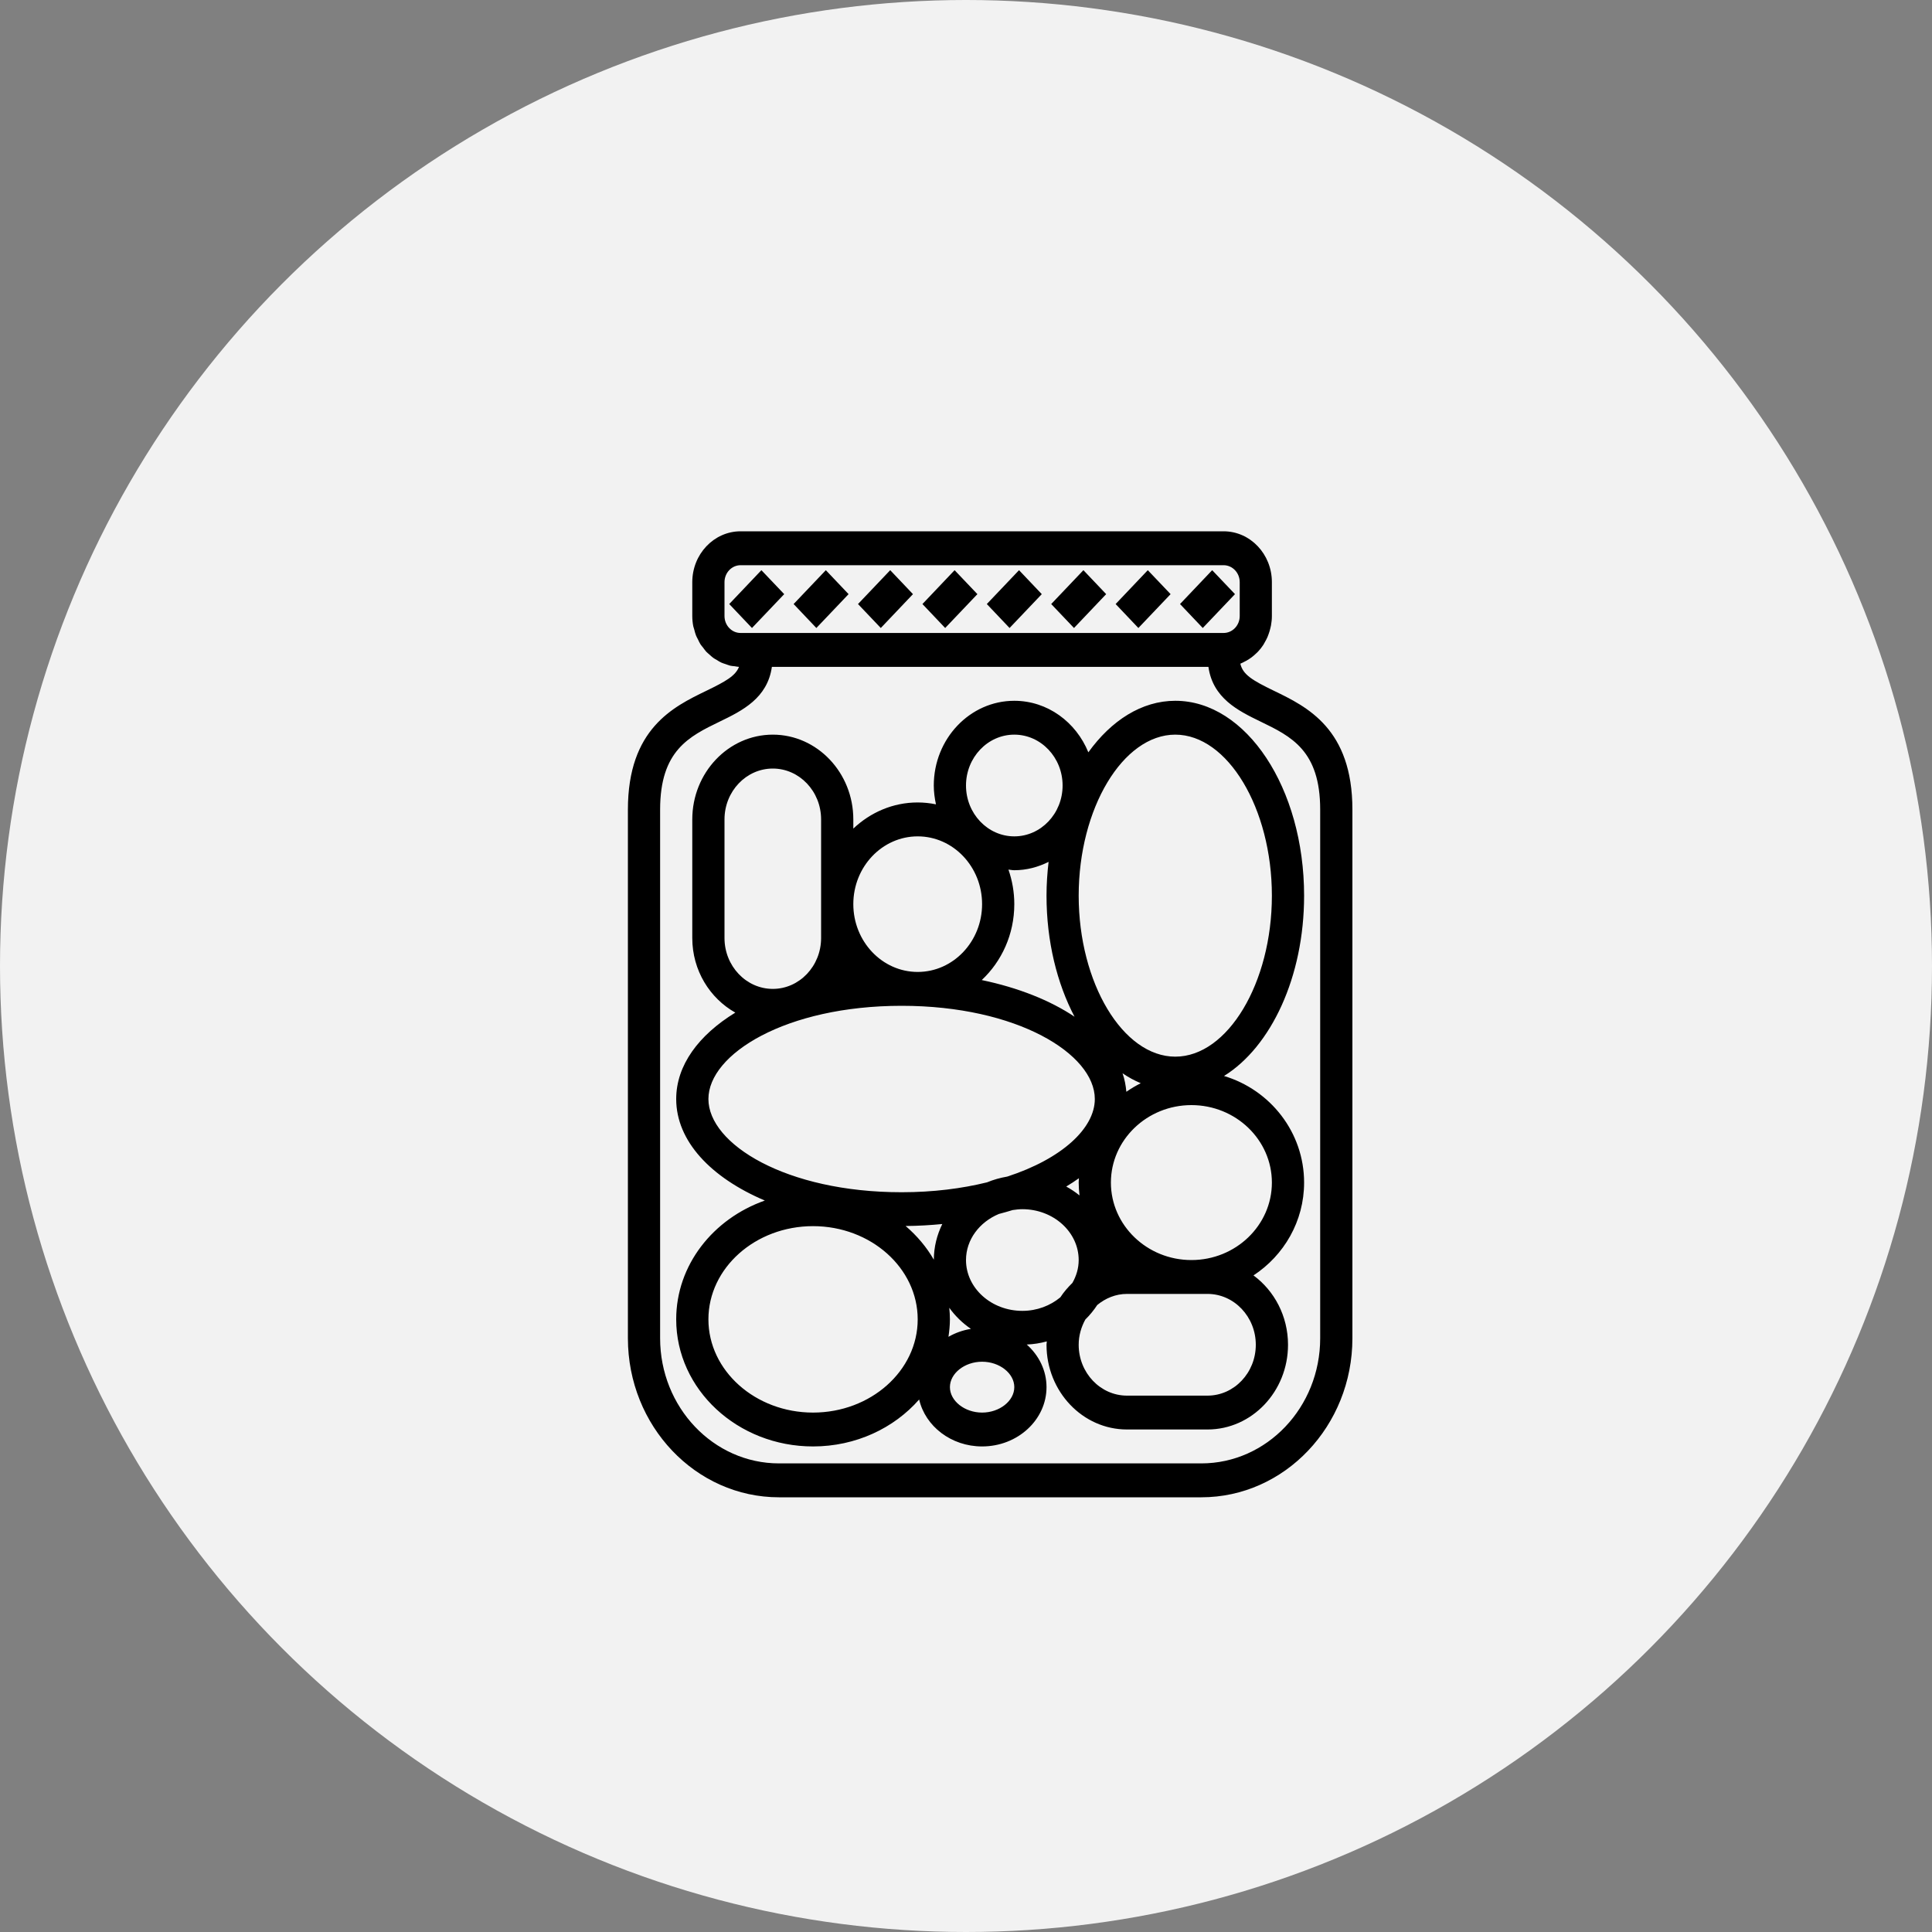
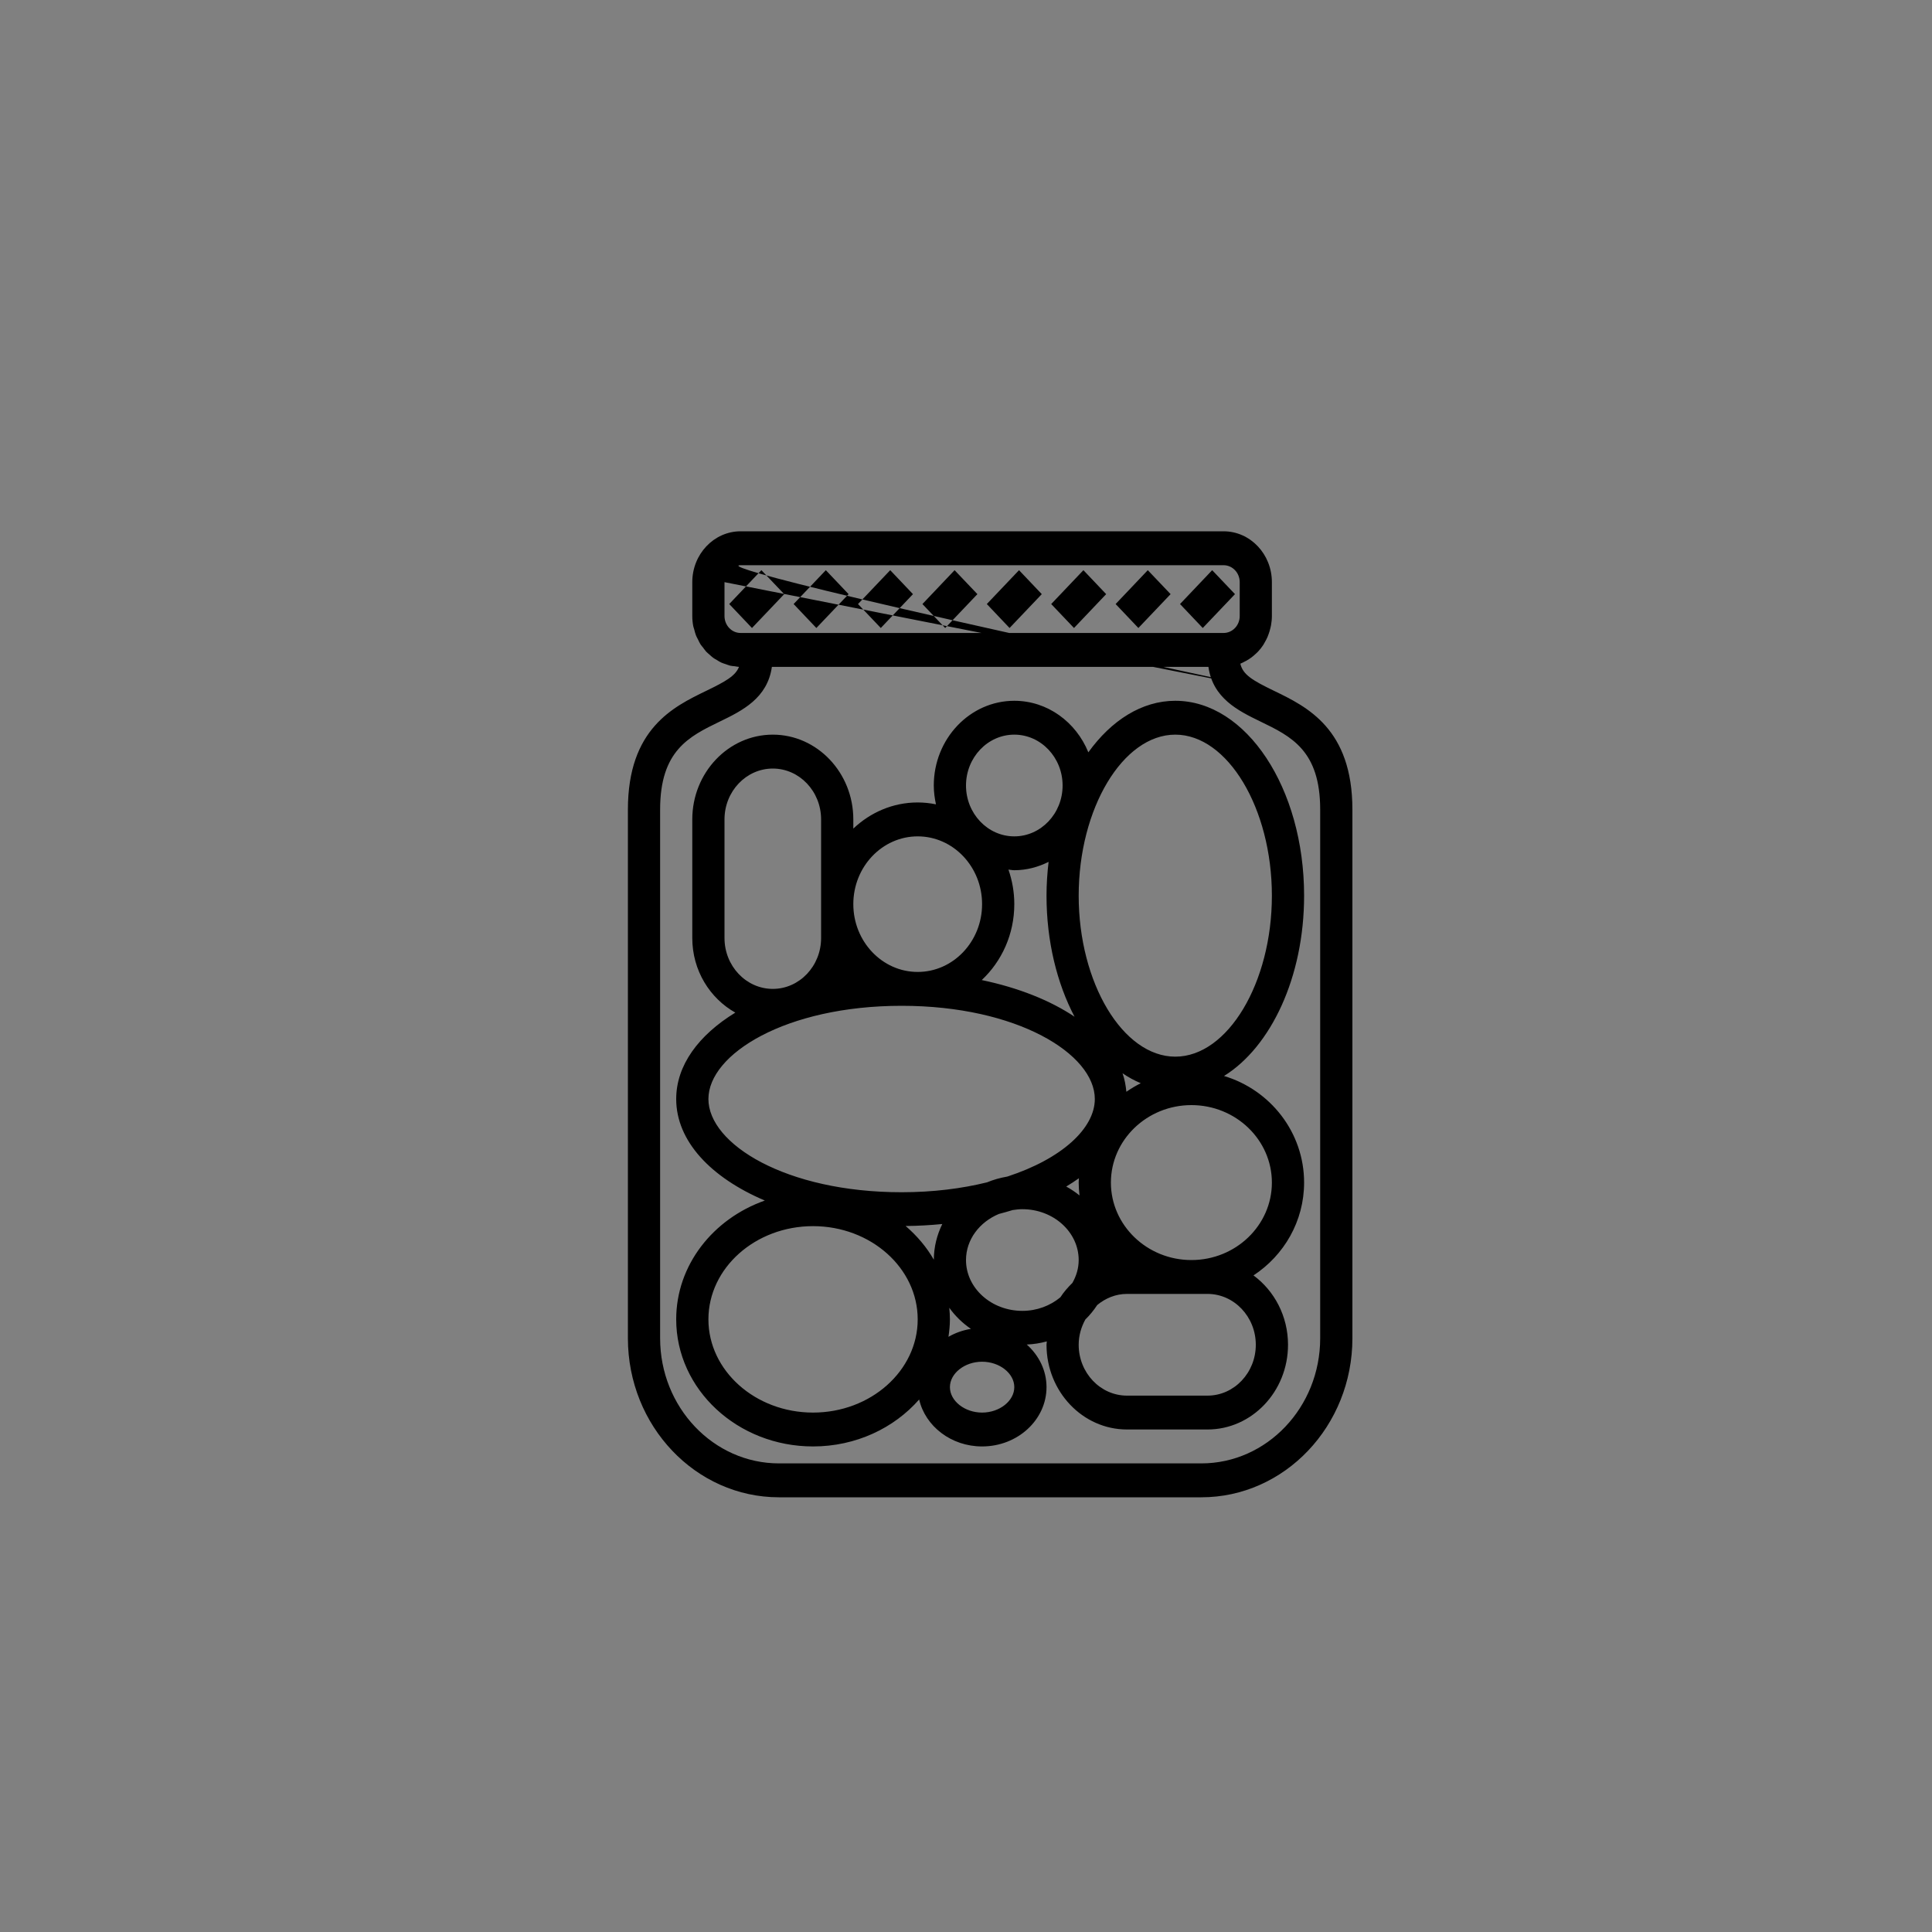
<svg xmlns="http://www.w3.org/2000/svg" width="40px" height="40px" viewBox="0 0 40 40" version="1.1">
  <rect x="0" y="0" width="40" height="40" fill="#808080" stroke="none" />
  <title>9FC64D29-4F85-4941-89C9-41EE478FC0DA</title>
  <g id="Anasayfa" stroke="none" stroke-width="1" fill="none" fill-rule="evenodd">
    <g id="Menü-Açık-sofradayerli" transform="translate(-790, -530)">
      <g id="Group-22" transform="translate(790, 530)">
-         <circle id="Oval-Copy-9" fill="#F2F2F2" cx="20" cy="20" r="20" />
        <g id="135377" transform="translate(13, 11)" fill="#000000" fill-rule="nonzero">
-           <path d="M13.376,3.302 C12.932,3.087 12.732,2.969 12.68,2.741 C12.688,2.738 12.696,2.733 12.704,2.73 C12.722,2.723 12.738,2.714 12.755,2.705 C12.793,2.687 12.828,2.667 12.863,2.644 C12.88,2.633 12.896,2.622 12.912,2.61 C12.949,2.582 12.982,2.553 13.015,2.521 C13.025,2.511 13.036,2.502 13.046,2.491 C13.086,2.448 13.124,2.401 13.156,2.351 C13.164,2.338 13.171,2.325 13.178,2.312 C13.202,2.272 13.223,2.231 13.242,2.189 C13.25,2.17 13.257,2.151 13.264,2.131 C13.279,2.09 13.292,2.048 13.302,2.004 C13.306,1.985 13.312,1.967 13.315,1.947 C13.326,1.884 13.333,1.82 13.333,1.754 L13.333,1.053 C13.333,0.472 12.885,0 12.333,0 L2.333,0 C1.782,0 1.333,0.472 1.333,1.053 L1.333,1.754 C1.333,1.826 1.34,1.896 1.353,1.964 C1.358,1.988 1.368,2.011 1.374,2.035 C1.385,2.077 1.395,2.12 1.411,2.159 C1.421,2.186 1.437,2.211 1.45,2.237 C1.466,2.27 1.481,2.305 1.501,2.337 C1.518,2.363 1.538,2.385 1.557,2.409 C1.578,2.437 1.598,2.466 1.621,2.492 C1.642,2.514 1.667,2.533 1.689,2.553 C1.715,2.576 1.739,2.6 1.767,2.62 C1.791,2.638 1.819,2.652 1.845,2.667 C1.874,2.685 1.902,2.704 1.934,2.718 C1.961,2.731 1.991,2.739 2.02,2.749 C2.053,2.76 2.084,2.773 2.118,2.782 C2.149,2.789 2.18,2.791 2.212,2.794 C2.241,2.798 2.27,2.806 2.3,2.807 C2.226,2.994 2.024,3.108 1.624,3.302 C0.939,3.633 0,4.088 0,5.763 L0,16.707 C0,18.523 1.403,20 3.128,20 L11.872,20 C13.597,20 15,18.523 15,16.707 L15,5.762 C15,4.088 14.061,3.633 13.376,3.302 L13.376,3.302 Z M2,1.053 C2,0.859 2.149,0.702 2.333,0.702 L12.333,0.702 C12.517,0.702 12.667,0.859 12.667,1.053 L12.667,1.754 C12.667,1.948 12.517,2.105 12.333,2.105 L2.333,2.105 C2.149,2.105 2,1.948 2,1.754 L2,1.053 Z M14.333,16.707 C14.333,18.136 13.229,19.298 11.872,19.298 L3.128,19.298 C1.771,19.298 0.667,18.136 0.667,16.707 L0.667,5.762 C0.667,4.538 1.267,4.247 1.903,3.939 C2.37,3.713 2.889,3.455 2.981,2.807 L12.019,2.807 C12.111,3.455 12.63,3.713 13.097,3.939 C13.733,4.247 14.333,4.538 14.333,5.762 L14.333,16.707 L14.333,16.707 Z M2.764,0.805 L3.236,1.301 L2.569,2.002 L2.098,1.506 L2.764,0.805 Z M4.098,0.805 L4.569,1.301 L3.902,2.002 L3.431,1.506 L4.098,0.805 Z M5.431,0.805 L5.902,1.301 L5.236,2.002 L4.764,1.506 L5.431,0.805 Z M6.764,0.805 L7.236,1.301 L6.569,2.002 L6.098,1.506 L6.764,0.805 Z M8.098,0.805 L8.569,1.301 L7.902,2.002 L7.431,1.506 L8.098,0.805 Z M9.431,0.805 L9.902,1.301 L9.236,2.002 L8.764,1.506 L9.431,0.805 Z M10.764,0.805 L11.236,1.301 L10.569,2.002 L10.098,1.506 L10.764,0.805 Z M12.097,0.805 L12.569,1.301 L11.902,2.002 L11.431,1.506 L12.097,0.805 Z M14,7.544 C14,5.319 12.804,3.509 11.333,3.509 C10.639,3.509 10.008,3.916 9.533,4.576 C9.278,3.949 8.687,3.509 8,3.509 C7.081,3.509 6.333,4.296 6.333,5.263 C6.333,5.397 6.351,5.527 6.378,5.653 C6.256,5.628 6.129,5.614 6,5.614 C5.487,5.614 5.021,5.82 4.667,6.155 L4.667,5.965 C4.667,4.998 3.919,4.21 3,4.21 C2.081,4.21 1.333,4.998 1.333,5.965 L1.333,8.421 C1.333,9.092 1.697,9.669 2.224,9.965 C1.463,10.431 1,11.056 1,11.754 C1,12.624 1.715,13.38 2.835,13.856 C1.764,14.233 1,15.192 1,16.316 C1,17.767 2.271,18.947 3.833,18.947 C4.719,18.947 5.51,18.568 6.03,17.975 C6.158,18.529 6.693,18.947 7.333,18.947 C8.069,18.947 8.667,18.396 8.667,17.719 C8.667,17.373 8.509,17.061 8.258,16.837 C8.401,16.831 8.54,16.809 8.673,16.772 C8.672,16.796 8.667,16.818 8.667,16.842 C8.667,17.809 9.414,18.596 10.333,18.596 L12,18.596 C12.919,18.596 13.667,17.809 13.667,16.842 C13.667,16.248 13.383,15.723 12.952,15.406 C13.583,14.992 14,14.285 14,13.484 C14,12.444 13.3,11.564 12.342,11.277 C13.313,10.674 14,9.229 14,7.544 L14,7.544 Z M9.247,10.05 C8.741,9.711 8.082,9.449 7.326,9.291 C7.738,8.905 8,8.345 8,7.719 C8,7.468 7.956,7.228 7.879,7.004 C7.92,7.008 7.958,7.017 8,7.017 C8.255,7.017 8.493,6.952 8.71,6.844 C8.683,7.072 8.667,7.305 8.667,7.544 C8.667,8.491 8.885,9.361 9.247,10.05 Z M9.35,13.75 C9.265,13.681 9.172,13.619 9.075,13.566 C9.167,13.51 9.255,13.454 9.338,13.394 C9.337,13.424 9.333,13.453 9.333,13.484 C9.333,13.574 9.34,13.662 9.35,13.75 Z M10.32,11.604 C10.308,11.474 10.285,11.345 10.241,11.221 C10.362,11.304 10.488,11.372 10.618,11.427 C10.514,11.479 10.415,11.538 10.32,11.604 Z M8,4.21 C8.551,4.21 9,4.683 9,5.263 C9,5.844 8.551,6.316 8,6.316 C7.449,6.316 7,5.844 7,5.263 C7,4.683 7.449,4.21 8,4.21 Z M6,6.316 C6.735,6.316 7.333,6.945 7.333,7.719 C7.333,8.493 6.735,9.123 6,9.123 C5.265,9.123 4.667,8.493 4.667,7.719 C4.667,6.945 5.265,6.316 6,6.316 Z M2,5.965 C2,5.384 2.449,4.912 3,4.912 C3.551,4.912 4,5.384 4,5.965 L4,8.421 C4,9.001 3.551,9.474 3,9.474 C2.449,9.474 2,9.001 2,8.421 L2,5.965 Z M1.667,11.754 C1.667,10.822 3.274,9.824 5.667,9.824 C8.059,9.824 9.667,10.822 9.667,11.754 C9.667,12.36 8.985,12.992 7.854,13.36 C7.708,13.385 7.568,13.424 7.436,13.479 C6.916,13.607 6.322,13.684 5.667,13.684 C3.274,13.684 1.667,12.686 1.667,11.754 Z M5.75,14.383 C6.01,14.381 6.263,14.366 6.509,14.342 C6.399,14.567 6.335,14.816 6.334,15.081 C6.183,14.818 5.984,14.584 5.75,14.383 Z M3.833,18.246 C2.639,18.246 1.667,17.379 1.667,16.316 C1.667,15.252 2.639,14.386 3.833,14.386 C5.028,14.386 6,15.252 6,16.316 C6,17.379 5.028,18.246 3.833,18.246 Z M6.654,16.076 C6.775,16.246 6.927,16.393 7.102,16.513 C6.933,16.54 6.777,16.597 6.637,16.677 C6.654,16.559 6.667,16.438 6.667,16.316 C6.667,16.235 6.661,16.155 6.654,16.076 L6.654,16.076 Z M7.333,18.246 C6.972,18.246 6.667,18.004 6.667,17.719 C6.667,17.434 6.972,17.193 7.333,17.193 C7.695,17.193 8,17.434 8,17.719 C8,18.004 7.695,18.246 7.333,18.246 L7.333,18.246 Z M8.167,16.14 C7.523,16.14 7,15.668 7,15.088 C7,14.664 7.28,14.301 7.68,14.134 C7.777,14.108 7.873,14.082 7.966,14.053 C8.031,14.043 8.098,14.035 8.167,14.035 C8.81,14.035 9.333,14.507 9.333,15.088 C9.333,15.259 9.284,15.418 9.203,15.561 C9.111,15.651 9.025,15.749 8.953,15.86 C8.745,16.032 8.471,16.14 8.167,16.14 L8.167,16.14 Z M12,15.789 C12.551,15.789 13,16.262 13,16.842 C13,17.422 12.551,17.895 12,17.895 L10.333,17.895 C9.782,17.895 9.333,17.422 9.333,16.842 C9.333,16.65 9.386,16.473 9.471,16.319 C9.564,16.228 9.646,16.127 9.717,16.019 C9.888,15.878 10.1,15.789 10.333,15.789 L12,15.789 Z M13.333,13.484 C13.333,14.368 12.586,15.088 11.667,15.088 C10.748,15.088 10,14.368 10,13.484 C10,12.6 10.748,11.88 11.667,11.88 C12.586,11.88 13.333,12.599 13.333,13.484 L13.333,13.484 Z M11.333,10.877 C10.249,10.877 9.333,9.351 9.333,7.544 C9.333,5.737 10.249,4.21 11.333,4.21 C12.417,4.21 13.333,5.737 13.333,7.544 C13.333,9.351 12.417,10.877 11.333,10.877 Z" id="Shape" />
+           <path d="M13.376,3.302 C12.932,3.087 12.732,2.969 12.68,2.741 C12.688,2.738 12.696,2.733 12.704,2.73 C12.722,2.723 12.738,2.714 12.755,2.705 C12.793,2.687 12.828,2.667 12.863,2.644 C12.88,2.633 12.896,2.622 12.912,2.61 C12.949,2.582 12.982,2.553 13.015,2.521 C13.025,2.511 13.036,2.502 13.046,2.491 C13.086,2.448 13.124,2.401 13.156,2.351 C13.164,2.338 13.171,2.325 13.178,2.312 C13.202,2.272 13.223,2.231 13.242,2.189 C13.25,2.17 13.257,2.151 13.264,2.131 C13.279,2.09 13.292,2.048 13.302,2.004 C13.306,1.985 13.312,1.967 13.315,1.947 C13.326,1.884 13.333,1.82 13.333,1.754 L13.333,1.053 C13.333,0.472 12.885,0 12.333,0 L2.333,0 C1.782,0 1.333,0.472 1.333,1.053 L1.333,1.754 C1.333,1.826 1.34,1.896 1.353,1.964 C1.358,1.988 1.368,2.011 1.374,2.035 C1.385,2.077 1.395,2.12 1.411,2.159 C1.421,2.186 1.437,2.211 1.45,2.237 C1.466,2.27 1.481,2.305 1.501,2.337 C1.518,2.363 1.538,2.385 1.557,2.409 C1.578,2.437 1.598,2.466 1.621,2.492 C1.642,2.514 1.667,2.533 1.689,2.553 C1.715,2.576 1.739,2.6 1.767,2.62 C1.791,2.638 1.819,2.652 1.845,2.667 C1.874,2.685 1.902,2.704 1.934,2.718 C1.961,2.731 1.991,2.739 2.02,2.749 C2.053,2.76 2.084,2.773 2.118,2.782 C2.149,2.789 2.18,2.791 2.212,2.794 C2.241,2.798 2.27,2.806 2.3,2.807 C2.226,2.994 2.024,3.108 1.624,3.302 C0.939,3.633 0,4.088 0,5.763 L0,16.707 C0,18.523 1.403,20 3.128,20 L11.872,20 C13.597,20 15,18.523 15,16.707 L15,5.762 C15,4.088 14.061,3.633 13.376,3.302 L13.376,3.302 Z C2,0.859 2.149,0.702 2.333,0.702 L12.333,0.702 C12.517,0.702 12.667,0.859 12.667,1.053 L12.667,1.754 C12.667,1.948 12.517,2.105 12.333,2.105 L2.333,2.105 C2.149,2.105 2,1.948 2,1.754 L2,1.053 Z M14.333,16.707 C14.333,18.136 13.229,19.298 11.872,19.298 L3.128,19.298 C1.771,19.298 0.667,18.136 0.667,16.707 L0.667,5.762 C0.667,4.538 1.267,4.247 1.903,3.939 C2.37,3.713 2.889,3.455 2.981,2.807 L12.019,2.807 C12.111,3.455 12.63,3.713 13.097,3.939 C13.733,4.247 14.333,4.538 14.333,5.762 L14.333,16.707 L14.333,16.707 Z M2.764,0.805 L3.236,1.301 L2.569,2.002 L2.098,1.506 L2.764,0.805 Z M4.098,0.805 L4.569,1.301 L3.902,2.002 L3.431,1.506 L4.098,0.805 Z M5.431,0.805 L5.902,1.301 L5.236,2.002 L4.764,1.506 L5.431,0.805 Z M6.764,0.805 L7.236,1.301 L6.569,2.002 L6.098,1.506 L6.764,0.805 Z M8.098,0.805 L8.569,1.301 L7.902,2.002 L7.431,1.506 L8.098,0.805 Z M9.431,0.805 L9.902,1.301 L9.236,2.002 L8.764,1.506 L9.431,0.805 Z M10.764,0.805 L11.236,1.301 L10.569,2.002 L10.098,1.506 L10.764,0.805 Z M12.097,0.805 L12.569,1.301 L11.902,2.002 L11.431,1.506 L12.097,0.805 Z M14,7.544 C14,5.319 12.804,3.509 11.333,3.509 C10.639,3.509 10.008,3.916 9.533,4.576 C9.278,3.949 8.687,3.509 8,3.509 C7.081,3.509 6.333,4.296 6.333,5.263 C6.333,5.397 6.351,5.527 6.378,5.653 C6.256,5.628 6.129,5.614 6,5.614 C5.487,5.614 5.021,5.82 4.667,6.155 L4.667,5.965 C4.667,4.998 3.919,4.21 3,4.21 C2.081,4.21 1.333,4.998 1.333,5.965 L1.333,8.421 C1.333,9.092 1.697,9.669 2.224,9.965 C1.463,10.431 1,11.056 1,11.754 C1,12.624 1.715,13.38 2.835,13.856 C1.764,14.233 1,15.192 1,16.316 C1,17.767 2.271,18.947 3.833,18.947 C4.719,18.947 5.51,18.568 6.03,17.975 C6.158,18.529 6.693,18.947 7.333,18.947 C8.069,18.947 8.667,18.396 8.667,17.719 C8.667,17.373 8.509,17.061 8.258,16.837 C8.401,16.831 8.54,16.809 8.673,16.772 C8.672,16.796 8.667,16.818 8.667,16.842 C8.667,17.809 9.414,18.596 10.333,18.596 L12,18.596 C12.919,18.596 13.667,17.809 13.667,16.842 C13.667,16.248 13.383,15.723 12.952,15.406 C13.583,14.992 14,14.285 14,13.484 C14,12.444 13.3,11.564 12.342,11.277 C13.313,10.674 14,9.229 14,7.544 L14,7.544 Z M9.247,10.05 C8.741,9.711 8.082,9.449 7.326,9.291 C7.738,8.905 8,8.345 8,7.719 C8,7.468 7.956,7.228 7.879,7.004 C7.92,7.008 7.958,7.017 8,7.017 C8.255,7.017 8.493,6.952 8.71,6.844 C8.683,7.072 8.667,7.305 8.667,7.544 C8.667,8.491 8.885,9.361 9.247,10.05 Z M9.35,13.75 C9.265,13.681 9.172,13.619 9.075,13.566 C9.167,13.51 9.255,13.454 9.338,13.394 C9.337,13.424 9.333,13.453 9.333,13.484 C9.333,13.574 9.34,13.662 9.35,13.75 Z M10.32,11.604 C10.308,11.474 10.285,11.345 10.241,11.221 C10.362,11.304 10.488,11.372 10.618,11.427 C10.514,11.479 10.415,11.538 10.32,11.604 Z M8,4.21 C8.551,4.21 9,4.683 9,5.263 C9,5.844 8.551,6.316 8,6.316 C7.449,6.316 7,5.844 7,5.263 C7,4.683 7.449,4.21 8,4.21 Z M6,6.316 C6.735,6.316 7.333,6.945 7.333,7.719 C7.333,8.493 6.735,9.123 6,9.123 C5.265,9.123 4.667,8.493 4.667,7.719 C4.667,6.945 5.265,6.316 6,6.316 Z M2,5.965 C2,5.384 2.449,4.912 3,4.912 C3.551,4.912 4,5.384 4,5.965 L4,8.421 C4,9.001 3.551,9.474 3,9.474 C2.449,9.474 2,9.001 2,8.421 L2,5.965 Z M1.667,11.754 C1.667,10.822 3.274,9.824 5.667,9.824 C8.059,9.824 9.667,10.822 9.667,11.754 C9.667,12.36 8.985,12.992 7.854,13.36 C7.708,13.385 7.568,13.424 7.436,13.479 C6.916,13.607 6.322,13.684 5.667,13.684 C3.274,13.684 1.667,12.686 1.667,11.754 Z M5.75,14.383 C6.01,14.381 6.263,14.366 6.509,14.342 C6.399,14.567 6.335,14.816 6.334,15.081 C6.183,14.818 5.984,14.584 5.75,14.383 Z M3.833,18.246 C2.639,18.246 1.667,17.379 1.667,16.316 C1.667,15.252 2.639,14.386 3.833,14.386 C5.028,14.386 6,15.252 6,16.316 C6,17.379 5.028,18.246 3.833,18.246 Z M6.654,16.076 C6.775,16.246 6.927,16.393 7.102,16.513 C6.933,16.54 6.777,16.597 6.637,16.677 C6.654,16.559 6.667,16.438 6.667,16.316 C6.667,16.235 6.661,16.155 6.654,16.076 L6.654,16.076 Z M7.333,18.246 C6.972,18.246 6.667,18.004 6.667,17.719 C6.667,17.434 6.972,17.193 7.333,17.193 C7.695,17.193 8,17.434 8,17.719 C8,18.004 7.695,18.246 7.333,18.246 L7.333,18.246 Z M8.167,16.14 C7.523,16.14 7,15.668 7,15.088 C7,14.664 7.28,14.301 7.68,14.134 C7.777,14.108 7.873,14.082 7.966,14.053 C8.031,14.043 8.098,14.035 8.167,14.035 C8.81,14.035 9.333,14.507 9.333,15.088 C9.333,15.259 9.284,15.418 9.203,15.561 C9.111,15.651 9.025,15.749 8.953,15.86 C8.745,16.032 8.471,16.14 8.167,16.14 L8.167,16.14 Z M12,15.789 C12.551,15.789 13,16.262 13,16.842 C13,17.422 12.551,17.895 12,17.895 L10.333,17.895 C9.782,17.895 9.333,17.422 9.333,16.842 C9.333,16.65 9.386,16.473 9.471,16.319 C9.564,16.228 9.646,16.127 9.717,16.019 C9.888,15.878 10.1,15.789 10.333,15.789 L12,15.789 Z M13.333,13.484 C13.333,14.368 12.586,15.088 11.667,15.088 C10.748,15.088 10,14.368 10,13.484 C10,12.6 10.748,11.88 11.667,11.88 C12.586,11.88 13.333,12.599 13.333,13.484 L13.333,13.484 Z M11.333,10.877 C10.249,10.877 9.333,9.351 9.333,7.544 C9.333,5.737 10.249,4.21 11.333,4.21 C12.417,4.21 13.333,5.737 13.333,7.544 C13.333,9.351 12.417,10.877 11.333,10.877 Z" id="Shape" />
        </g>
      </g>
    </g>
  </g>
</svg>